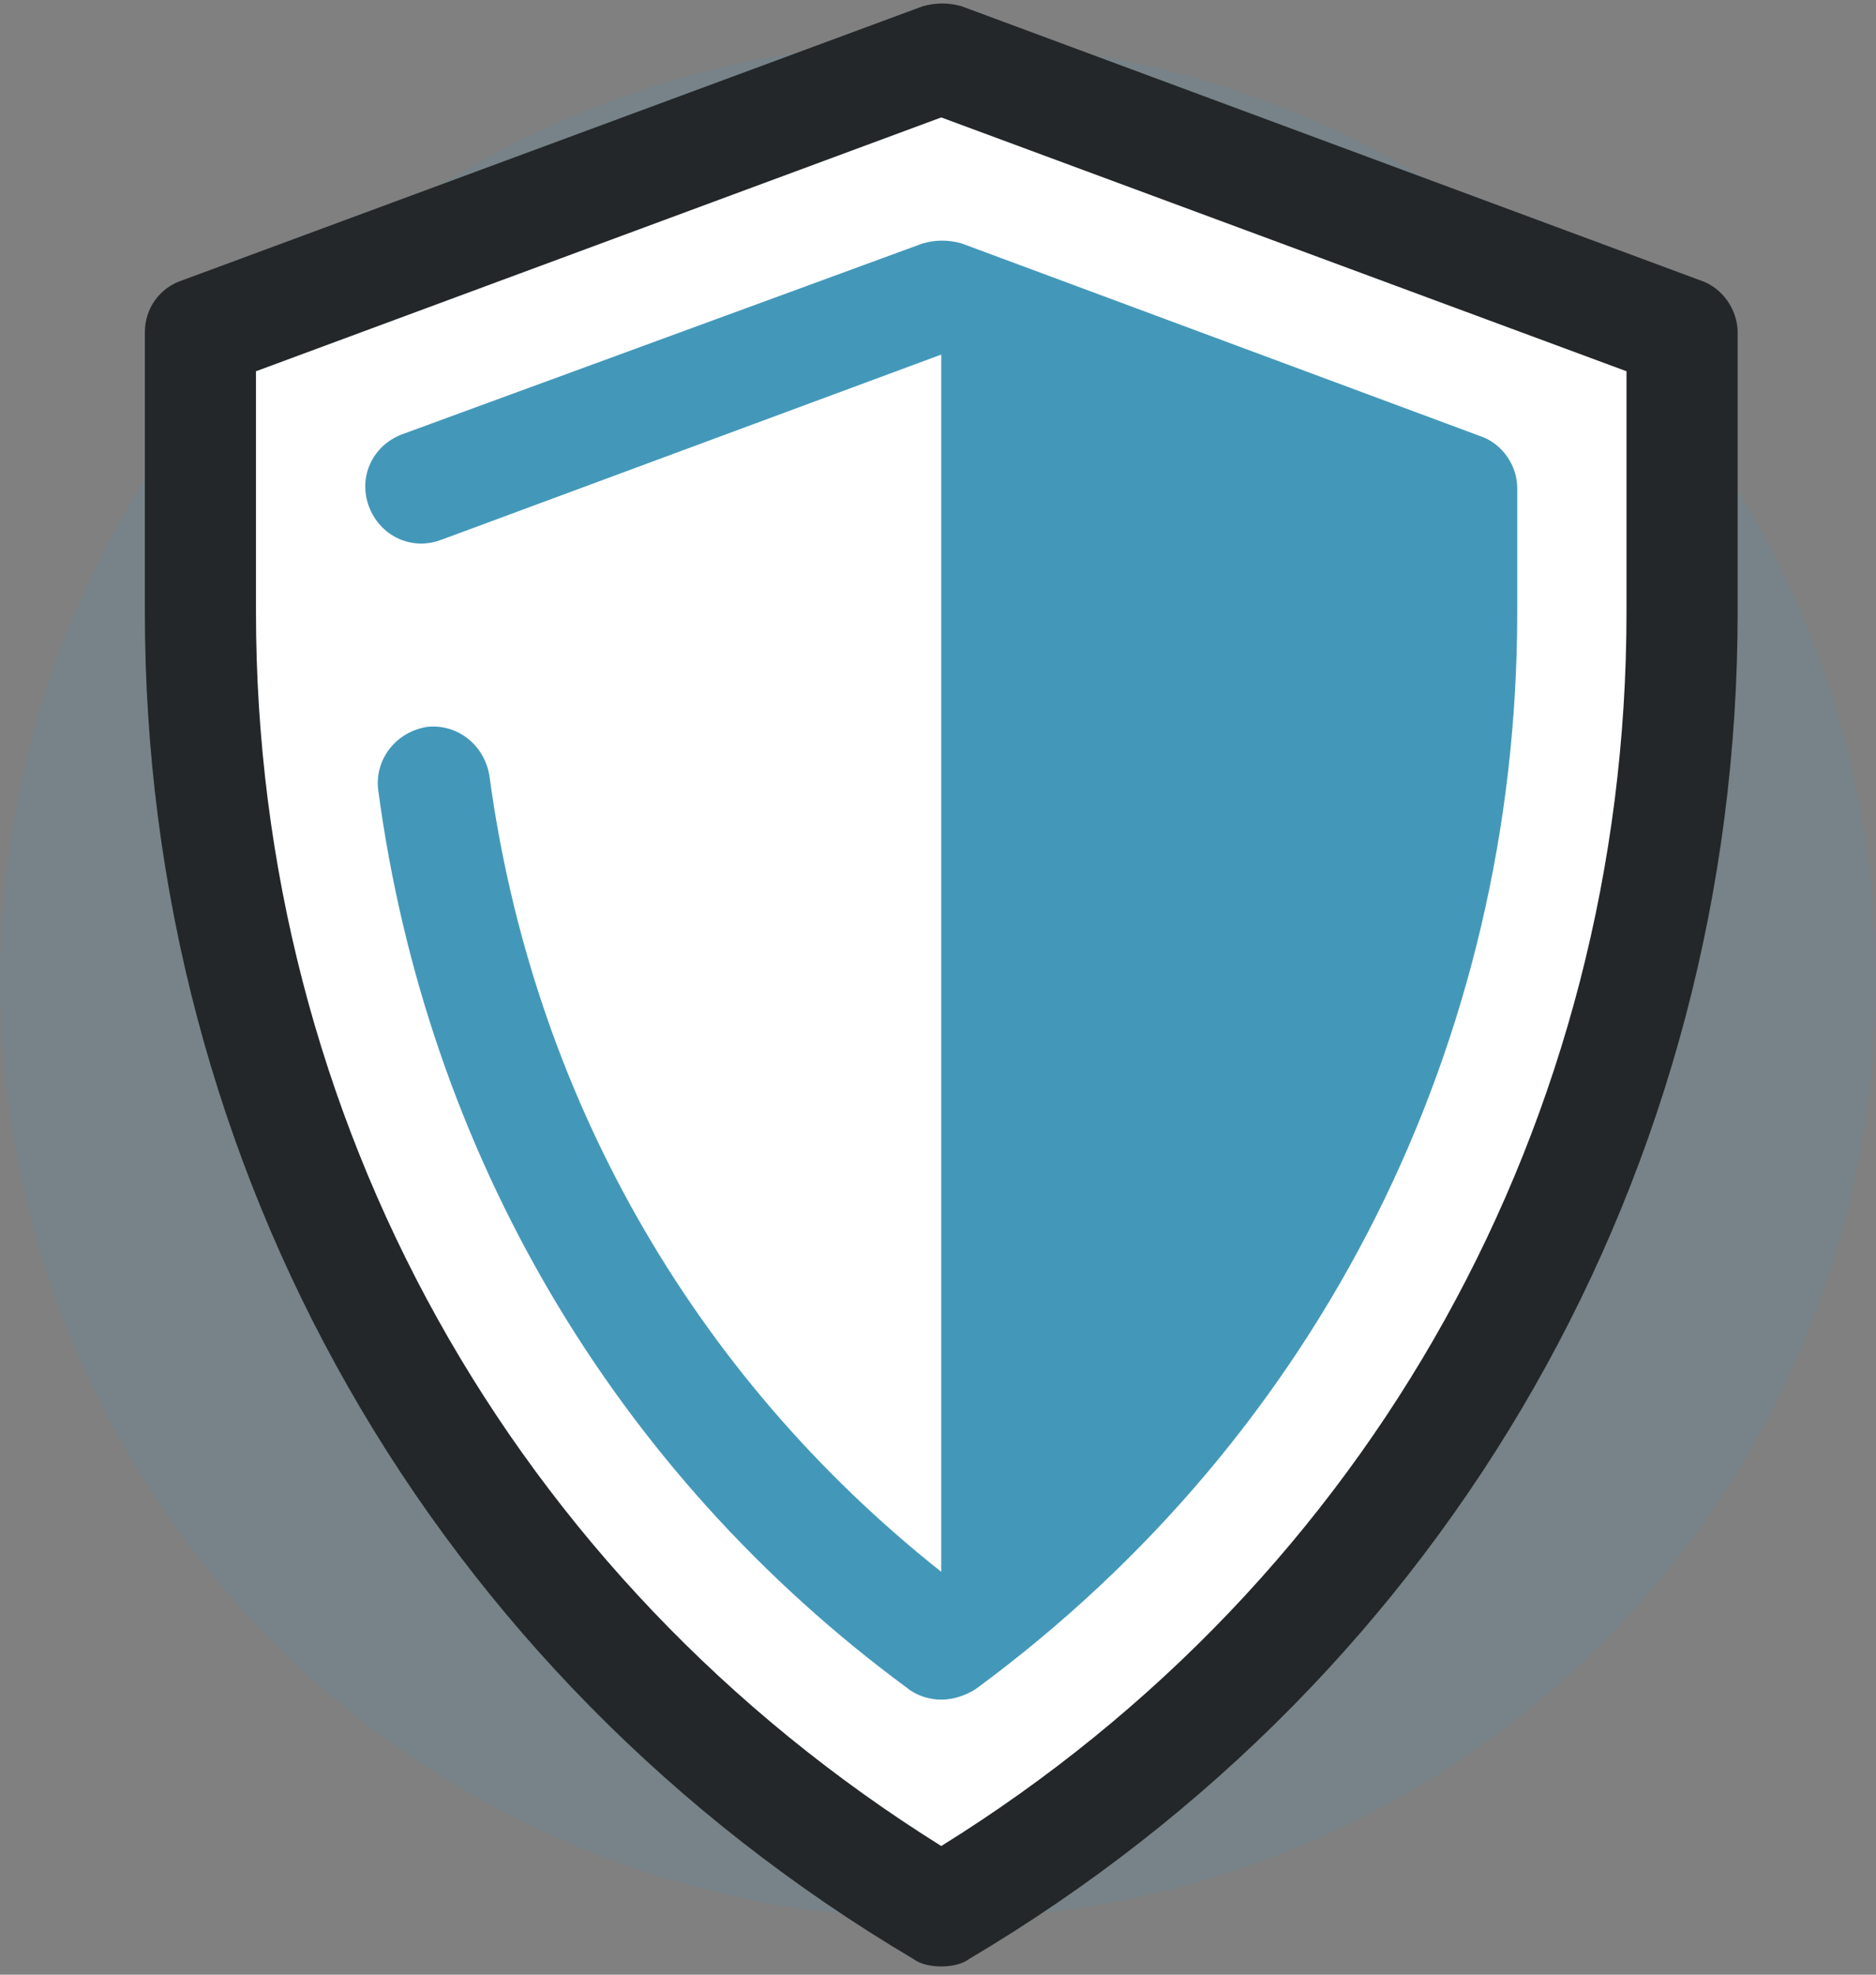
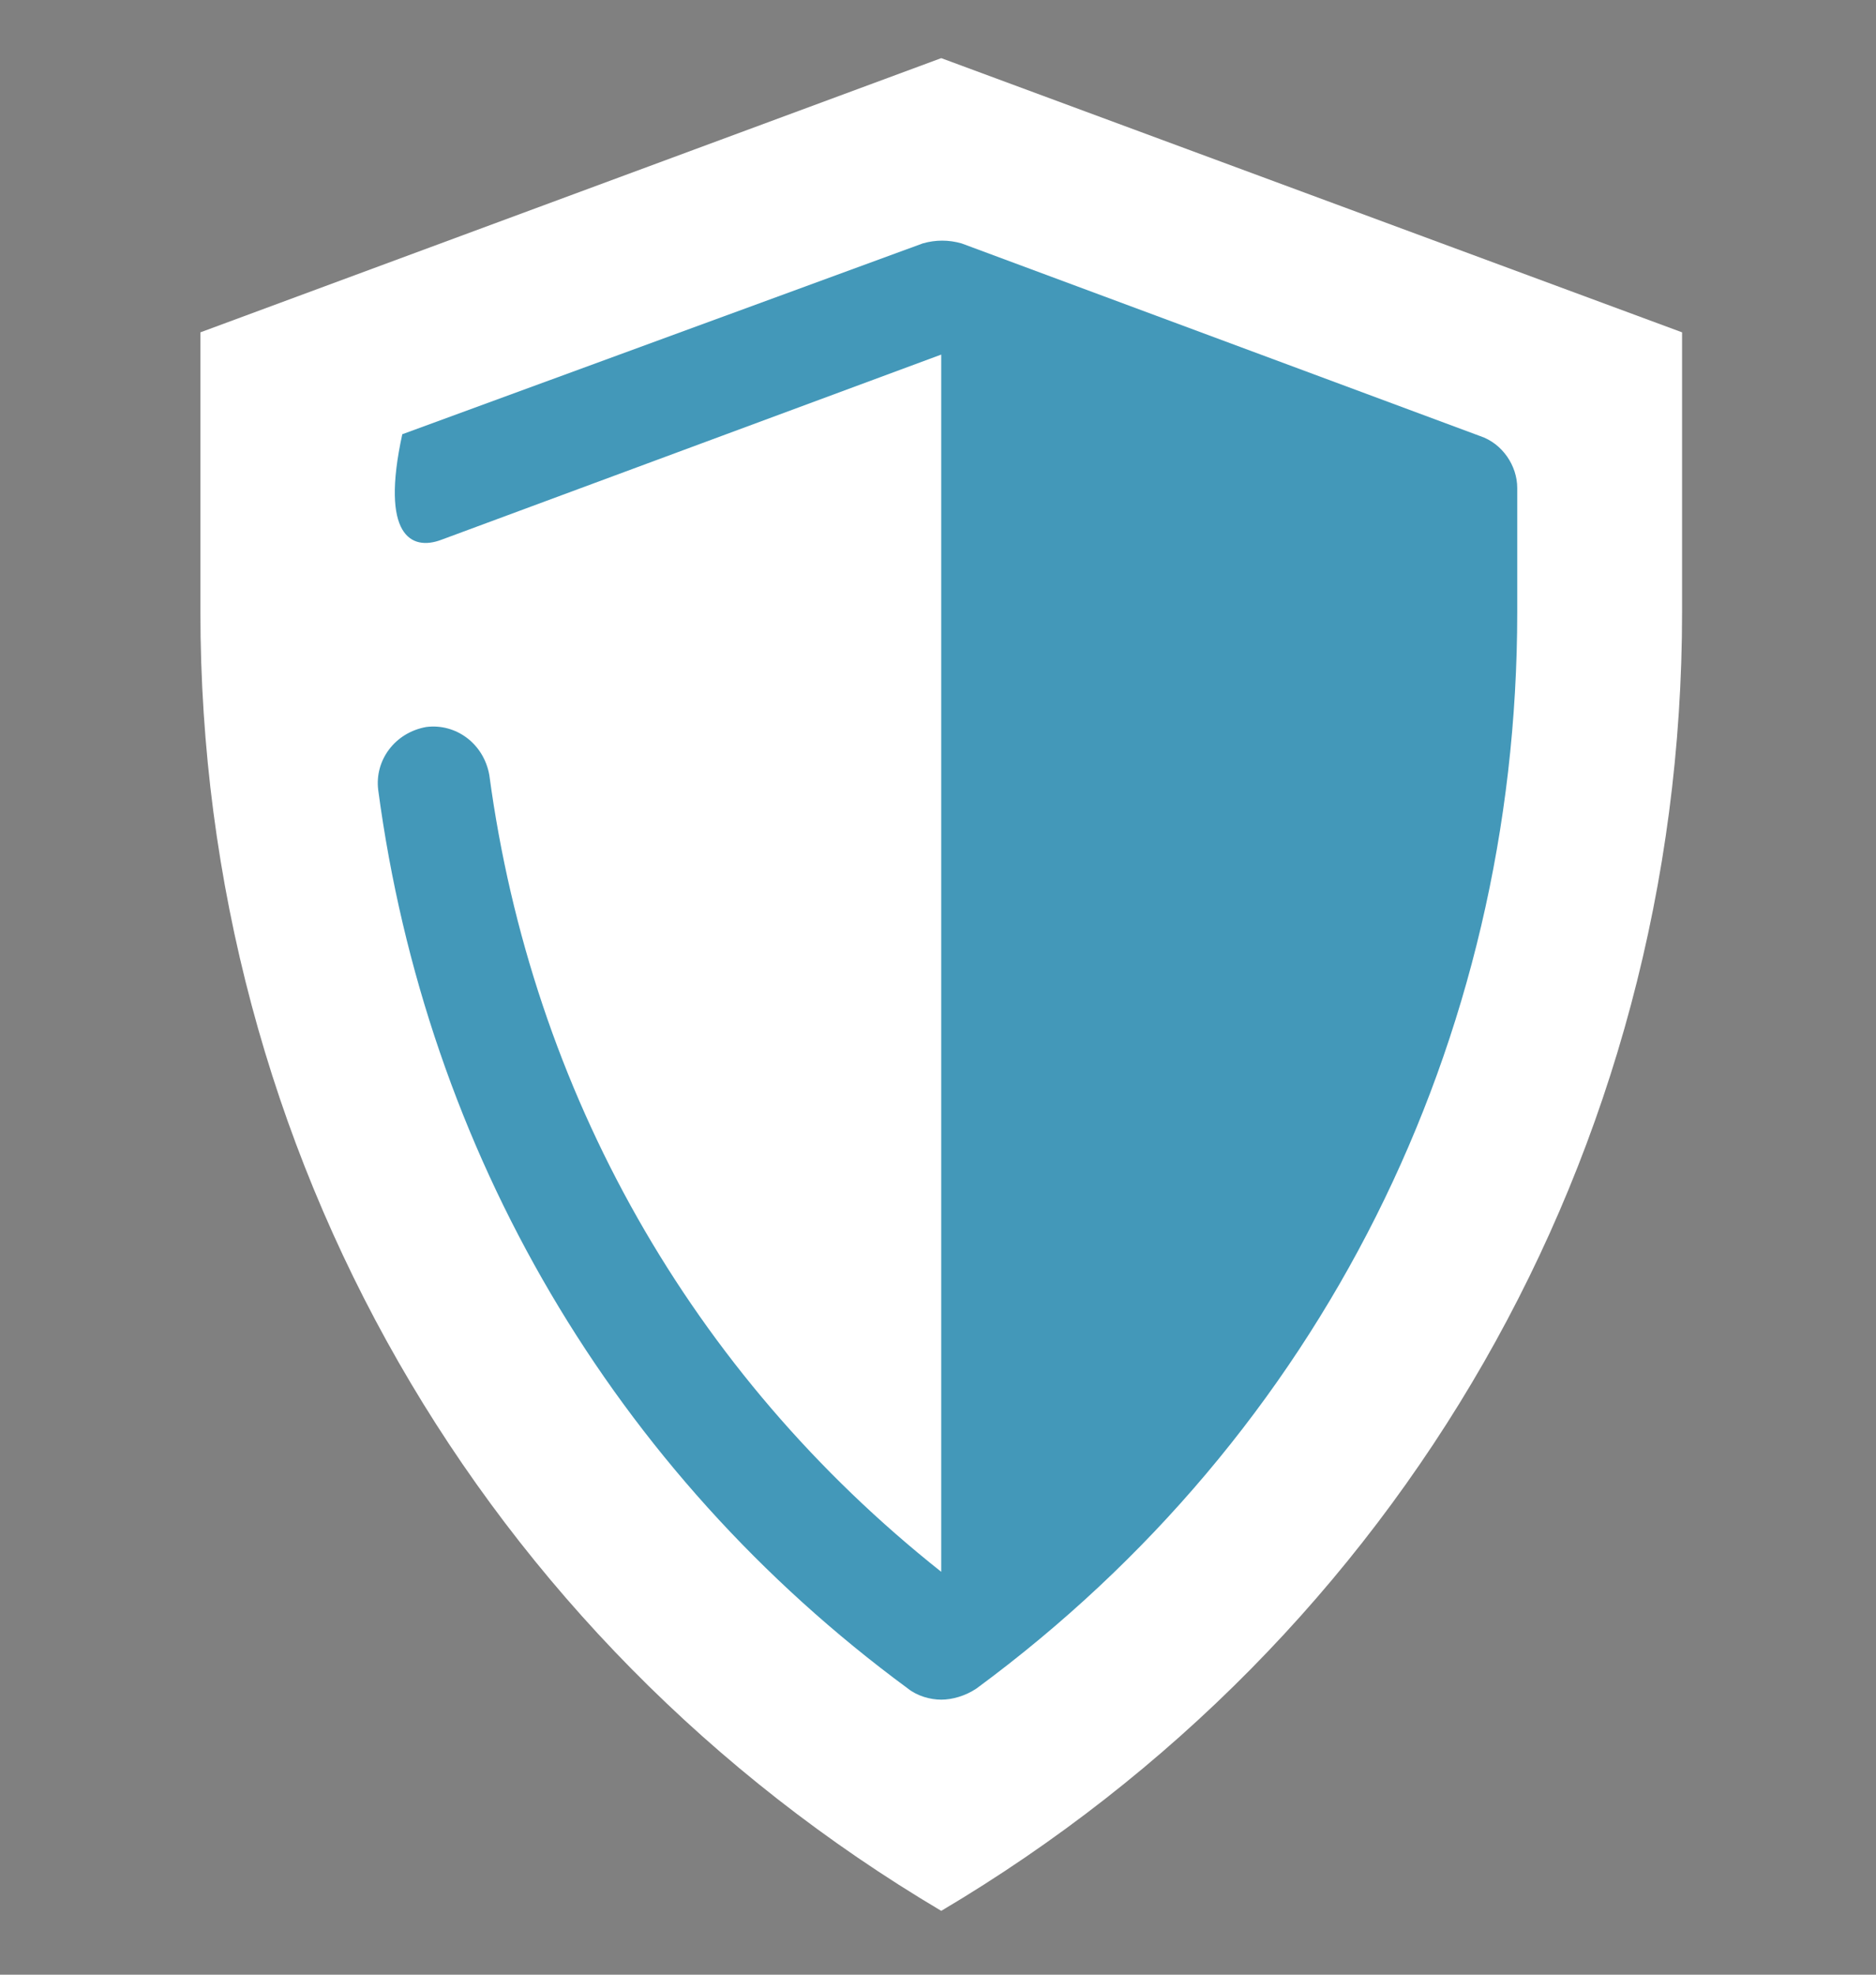
<svg xmlns="http://www.w3.org/2000/svg" width="134" height="141" viewBox="0 0 134 141" fill="none">
  <rect x="0" y="0" width="134" height="141" fill="#808080" stroke="none" />
-   <circle opacity="0.15" cx="67" cy="70" r="67" fill="#4398B9" />
  <path d="M67.232 136.442C100.04 116.996 120.148 82.335 120.148 43.706V23.73L67.232 4.151L14.315 23.73V43.706C14.315 82.335 34.424 116.996 67.232 136.442Z" fill="white" />
-   <path d="M67.232 140.411C66.57 140.411 65.777 140.279 65.247 139.882C30.852 119.509 10.347 83.526 10.347 43.707V23.731C10.347 22.011 11.405 20.556 12.992 20.026L65.909 0.447C66.835 0.183 67.761 0.183 68.687 0.447L121.471 20.026C123.059 20.556 124.117 22.143 124.117 23.731V43.707C124.117 83.526 103.612 119.509 69.216 139.882C68.687 140.279 67.893 140.411 67.232 140.411ZM18.284 26.509V43.707C18.284 79.954 36.54 112.63 67.232 131.812C97.923 112.762 116.179 79.954 116.179 43.707V26.509L67.232 8.385L18.284 26.509Z" fill="#232729" />
-   <path fill-rule="evenodd" clip-rule="evenodd" d="M64.85 120.568C65.511 121.097 66.438 121.361 67.231 121.361C68.025 121.361 68.951 121.097 69.745 120.568C94.351 102.444 108.374 74.398 108.374 43.706V34.843C108.374 33.255 107.315 31.668 105.728 31.139L68.686 17.381C67.76 17.116 66.834 17.116 65.908 17.381L28.735 31.006C26.618 31.8 25.56 34.049 26.353 36.166C27.147 38.282 29.396 39.341 31.513 38.547L67.231 25.318L67.231 25.318V112.233C67.231 112.233 67.231 112.233 67.231 112.233C49.372 98.078 37.995 77.97 34.952 55.348C34.555 53.099 32.571 51.644 30.454 51.908C28.206 52.305 26.75 54.29 27.015 56.406C30.454 82.203 43.816 105.089 64.85 120.568Z" fill="#4398B9" />
+   <path fill-rule="evenodd" clip-rule="evenodd" d="M64.85 120.568C65.511 121.097 66.438 121.361 67.231 121.361C68.025 121.361 68.951 121.097 69.745 120.568C94.351 102.444 108.374 74.398 108.374 43.706V34.843C108.374 33.255 107.315 31.668 105.728 31.139L68.686 17.381C67.76 17.116 66.834 17.116 65.908 17.381L28.735 31.006C27.147 38.282 29.396 39.341 31.513 38.547L67.231 25.318L67.231 25.318V112.233C67.231 112.233 67.231 112.233 67.231 112.233C49.372 98.078 37.995 77.97 34.952 55.348C34.555 53.099 32.571 51.644 30.454 51.908C28.206 52.305 26.75 54.29 27.015 56.406C30.454 82.203 43.816 105.089 64.85 120.568Z" fill="#4398B9" />
</svg>